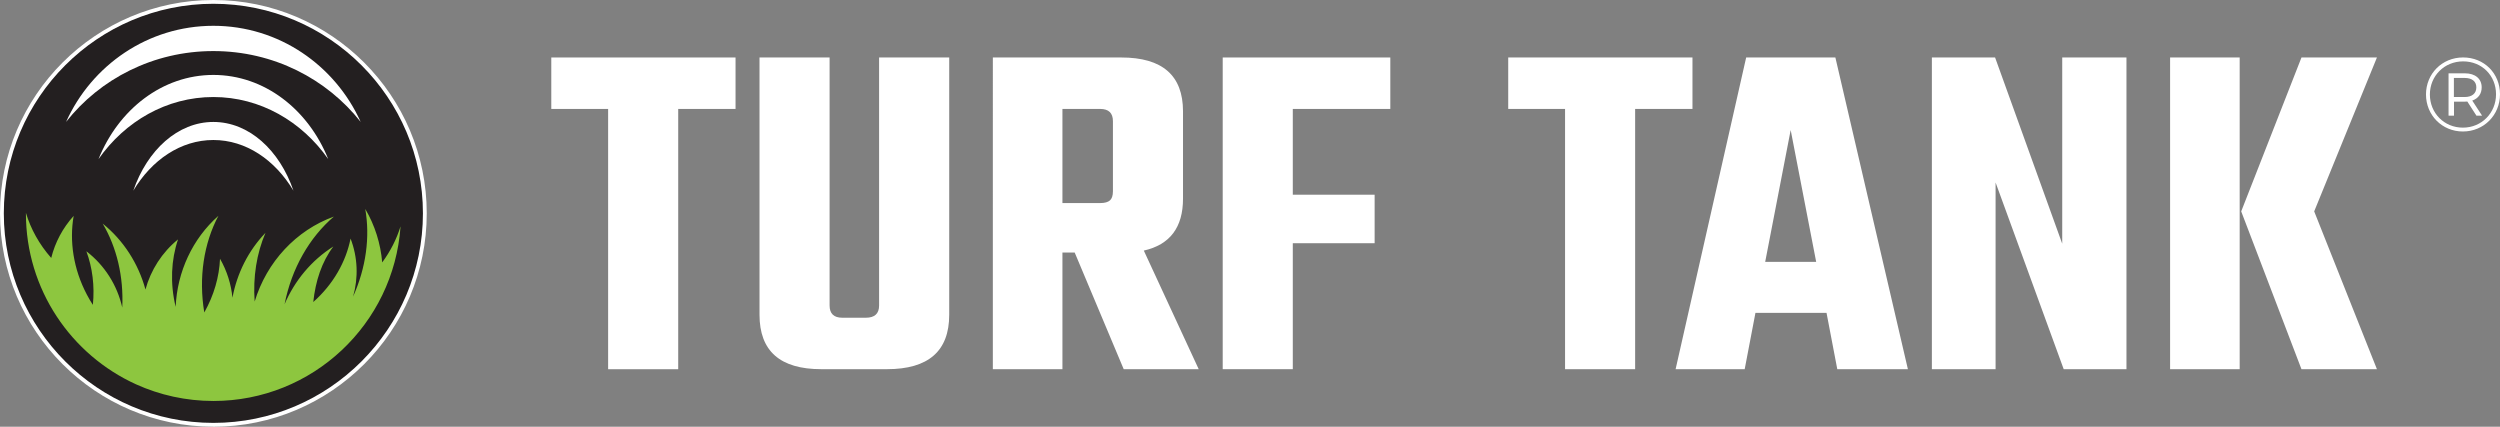
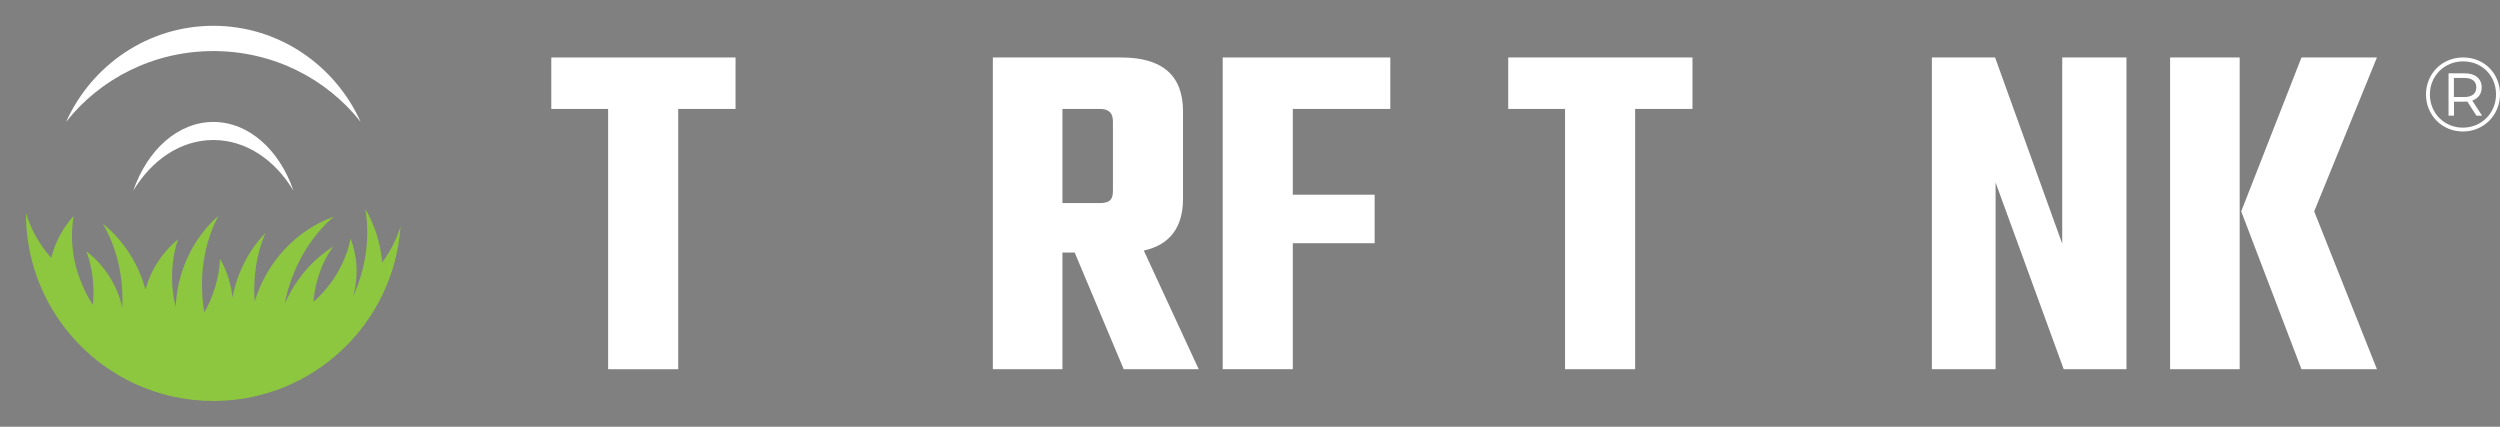
<svg xmlns="http://www.w3.org/2000/svg" id="a" viewBox="0 0 654.96 111.8">
  <rect x="0" y="0" width="654.96" height="111.8" fill="#808080" stroke="none" />
  <defs>
    <style>.cls-1{fill:#fff;}.cls-2{fill:#8dc63f;}.cls-3{fill:none;}.cls-4{fill:#231f20;}</style>
  </defs>
-   <circle class="cls-4" cx="55.9" cy="55.89" r="55.4" />
-   <path class="cls-1" d="m55.9,111.79C25.08,111.79,0,86.71,0,55.89S25.08,0,55.9,0s55.9,25.08,55.9,55.9-25.08,55.9-55.9,55.9h0ZM55.9.99C25.63.99,1,25.62,1,55.89s24.63,54.9,54.9,54.9,54.9-24.63,54.9-54.9S86.17.99,55.9.99Z" />
  <path class="cls-2" d="m104.91,59.37c-1,3.26-2.62,6.45-4.78,9.38-.42-4.93-1.91-9.72-4.44-14.01,1.29,7.32.22,15.37-3.19,22.97,1.42-4.96,1.23-10.32-.66-15.21-1.19,6.03-4.51,11.97-9.77,16.63.59-5.5,2.22-10.52,5.26-14.55-5.7,3.6-10.12,8.92-12.78,15.13,1.85-9.4,6.53-17.51,12.92-22.97-9.88,3.58-17.61,11.87-20.75,22.26-.47-6.4.51-12.59,2.83-18-4.5,4.68-7.46,10.62-8.65,17-.35-3.56-1.44-7.05-3.26-10.21-.2,4.72-1.58,9.57-4.12,14.07-1.52-9.15-.13-18.1,3.7-25.32-6.78,5.99-10.79,14.65-11.2,23.85-1.49-6.16-1.19-12.31.62-17.67-4.18,3.4-7.14,8.02-8.53,13.13-1.86-6.79-5.74-12.87-11.21-17.27,3.69,6.23,5.52,13.91,5.13,21.99-1.3-5.81-4.61-11.07-9.4-14.74,1.58,4.28,2.2,9.09,1.7,14.04-.55-.85-1.08-1.74-1.56-2.66-3.57-6.76-4.62-14.09-3.47-20.65-2.87,3.16-4.87,6.96-5.88,11.02-3.15-3.57-5.38-7.63-6.63-11.82v.16c0,19.91,11.85,37.06,28.88,44.78,6.18,2.79,13.04,4.35,20.27,4.35,25.96-.01,47.2-20.15,48.99-45.66l-.02-.02Z" />
  <circle class="cls-3" cx="55.9" cy="55.89" r="49.13" />
  <path class="cls-1" d="m55.9,13.38c15.73,0,29.71,7.28,38.59,18.56-6.7-14.85-21.45-25.18-38.59-25.18s-31.89,10.32-38.59,25.18c8.88-11.28,22.86-18.56,38.59-18.56Z" />
-   <path class="cls-1" d="m55.9,25.42c12.26,0,23.16,6.37,30.09,16.26-5.22-13.01-16.73-22.05-30.09-22.05s-24.86,9.04-30.09,22.05c6.93-9.88,17.83-16.26,30.09-16.26Z" />
  <path class="cls-1" d="m55.9,36.68c8.55,0,16.15,5.21,20.98,13.28-3.64-10.63-11.66-18.01-20.98-18.01s-17.34,7.39-20.98,18.01c4.83-8.07,12.43-13.28,20.98-13.28Z" />
  <path class="cls-1" d="m192.7,15.06v13.48h-15.02v68.19h-18.36V28.54h-14.89v-13.48h48.28,0Z" />
-   <path class="cls-1" d="m230.32,15.06h18.36v67.41c0,9.5-5.44,14.25-16.31,14.25h-17.21c-10.79,0-16.18-4.75-16.18-14.25V15.06h18.36v64.97c0,2.14,1.11,3.21,3.34,3.21h6.16c2.31,0,3.47-1.07,3.47-3.21V15.06h0Z" />
  <path class="cls-1" d="m278.34,66.17v30.56h-18.23V15.06h33.64c10.79,0,16.18,4.71,16.18,14.12v22.86c0,7.53-3.42,12.07-10.27,13.61l14.38,31.07h-19.65l-12.84-30.56h-3.21Zm0-37.62v24.65h9.89c1.2,0,2.05-.24,2.57-.71.51-.47.77-1.26.77-2.38v-18.36c0-2.14-1.11-3.21-3.34-3.21h-9.89Z" />
  <path class="cls-1" d="m364.24,28.54h-25.55v22.47h21.44v12.71h-21.44v33h-18.36V15.06h43.91v13.48h0Z" />
  <path class="cls-1" d="m443.4,15.06v13.48h-15.02v68.19h-18.36V28.54h-14.89v-13.48h48.28-.01Z" />
-   <path class="cls-1" d="m481.34,96.73l-2.82-14.77h-18.62l-2.82,14.77h-18.1l18.49-81.67h23.37l19,81.67h-18.5Zm-18.88-28.12h13.35l-6.68-34.54-6.68,34.54h0Z" />
  <path class="cls-1" d="m540.28,15.06h16.82v81.67h-16.44l-17.85-48.92v48.92h-16.69V15.06h16.56l17.59,48.79V15.06h0Z" />
  <path class="cls-1" d="m568.53,96.73V15.06h18.23v81.67h-18.23Zm54.19-81.67l-16.44,40.32,16.44,41.35h-19.77l-15.79-41.35,15.79-40.32h19.77Z" />
  <path class="cls-1" d="m654.96,24.7c0,5.47-4.26,9.75-9.72,9.75s-9.67-4.28-9.67-9.7,4.2-9.7,9.72-9.7,9.67,4.17,9.67,9.64h0Zm-1.04,0c0-4.89-3.68-8.62-8.62-8.62s-8.71,3.82-8.71,8.68,3.74,8.68,8.65,8.68,8.68-3.85,8.68-8.73h0Zm-6.23,1.65l2.58,3.96h-1.48l-2.39-3.71c-.22.03-.41.03-.63.03h-2.86v3.68h-1.43v-11.1h4.29c2.72,0,4.39,1.43,4.39,3.68,0,1.7-.91,2.91-2.47,3.46h0Zm1.07-3.46c0-1.57-1.13-2.47-3.08-2.47h-2.8v5h2.8c1.95,0,3.08-.93,3.08-2.53Z" />
</svg>